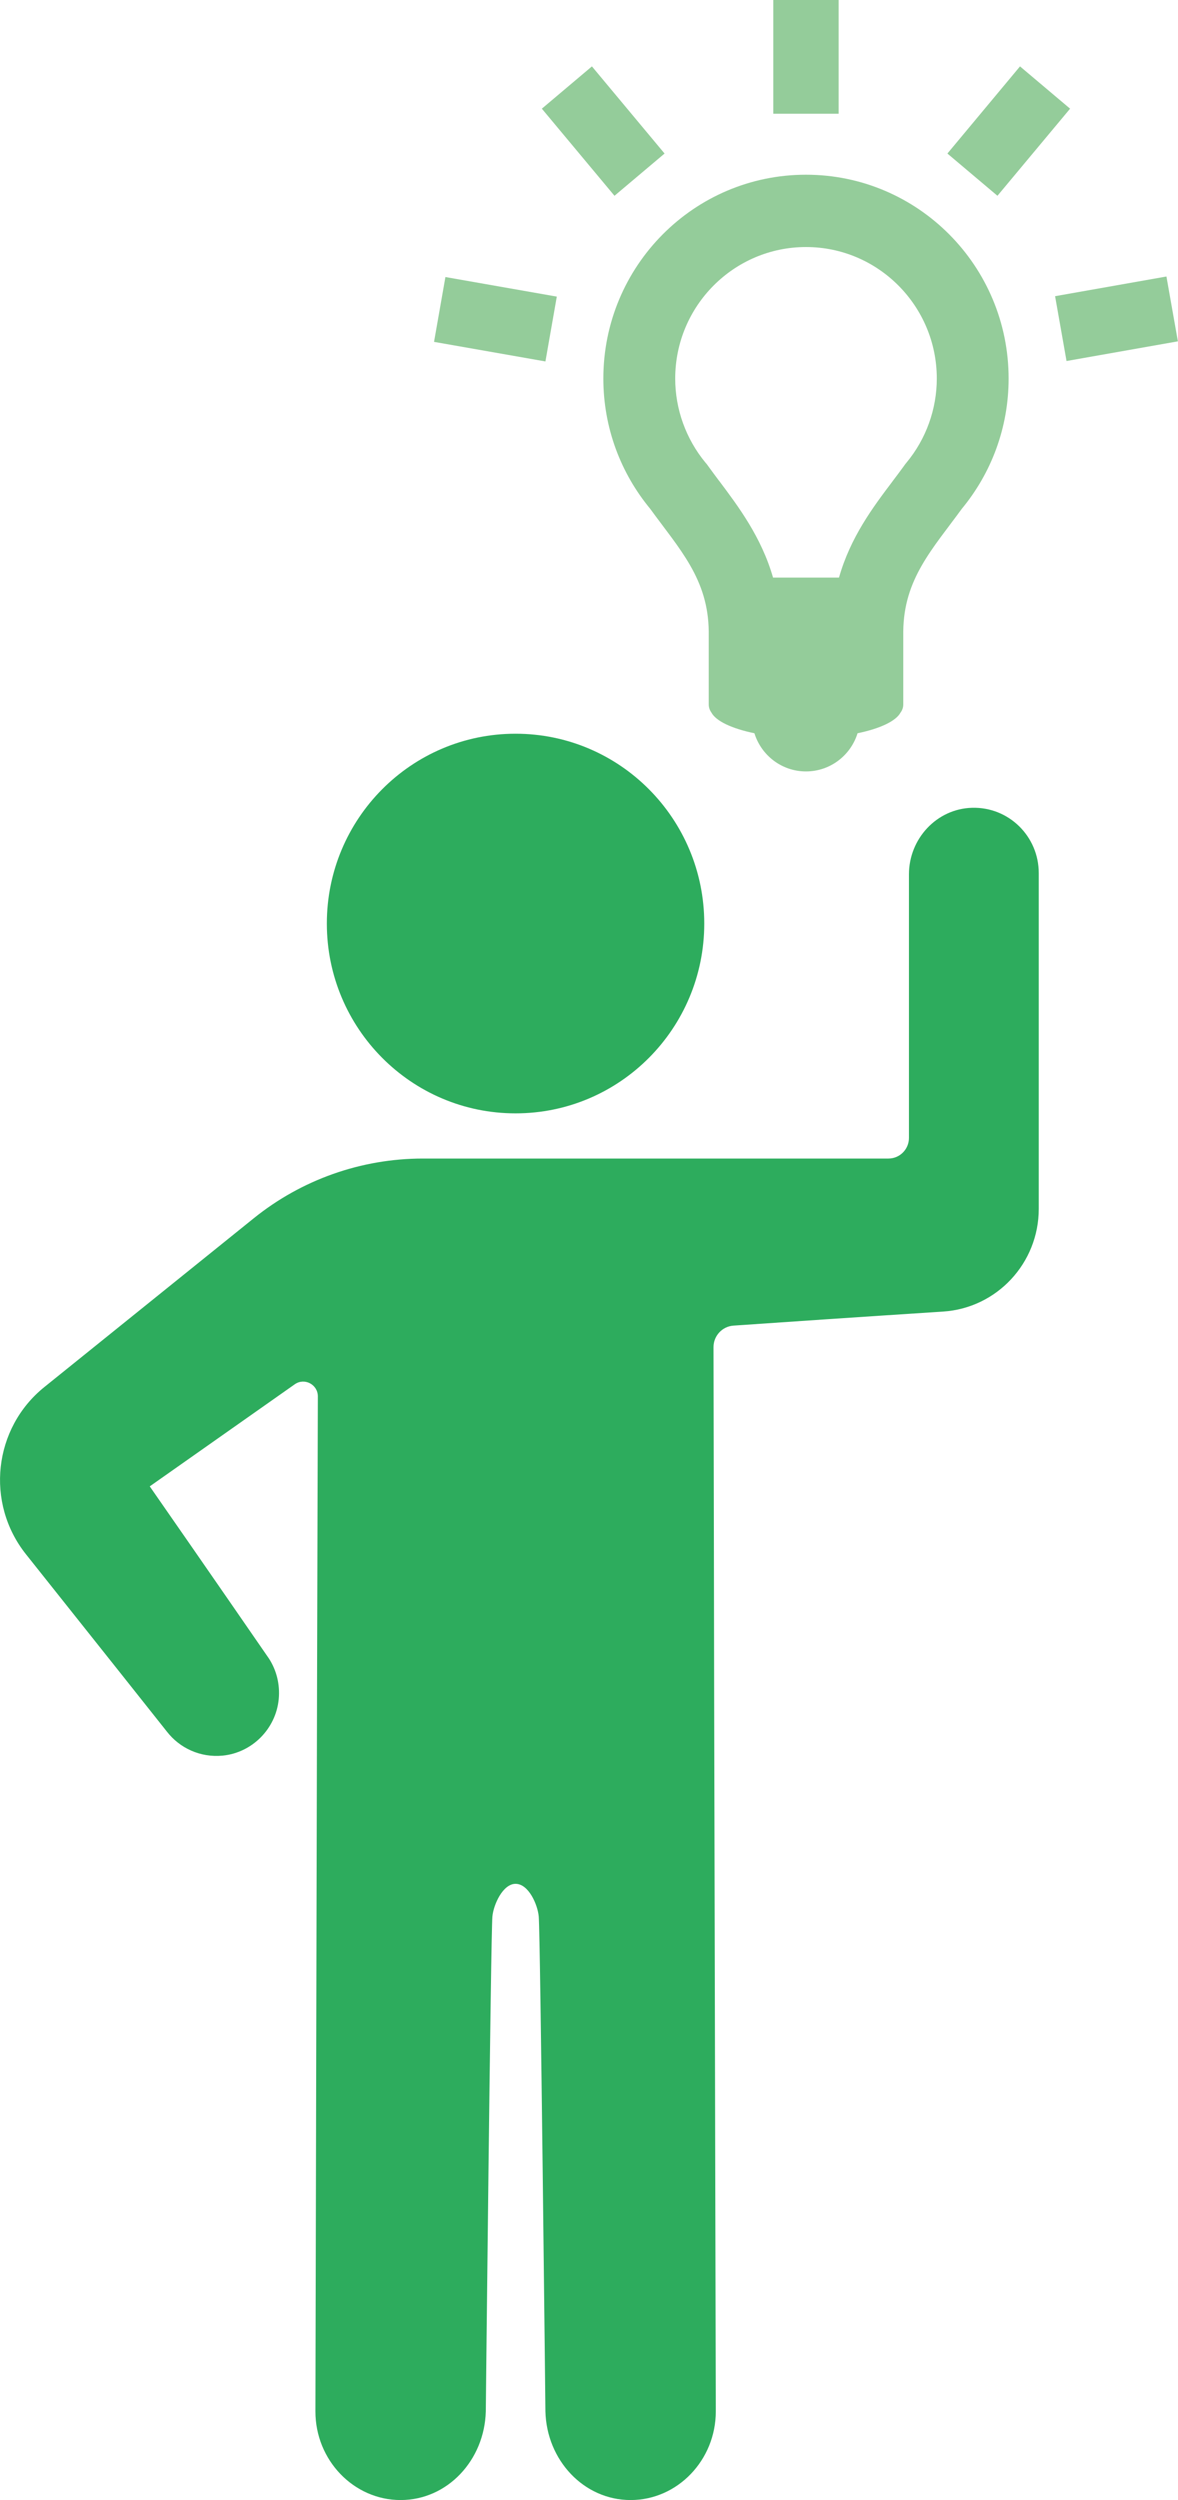
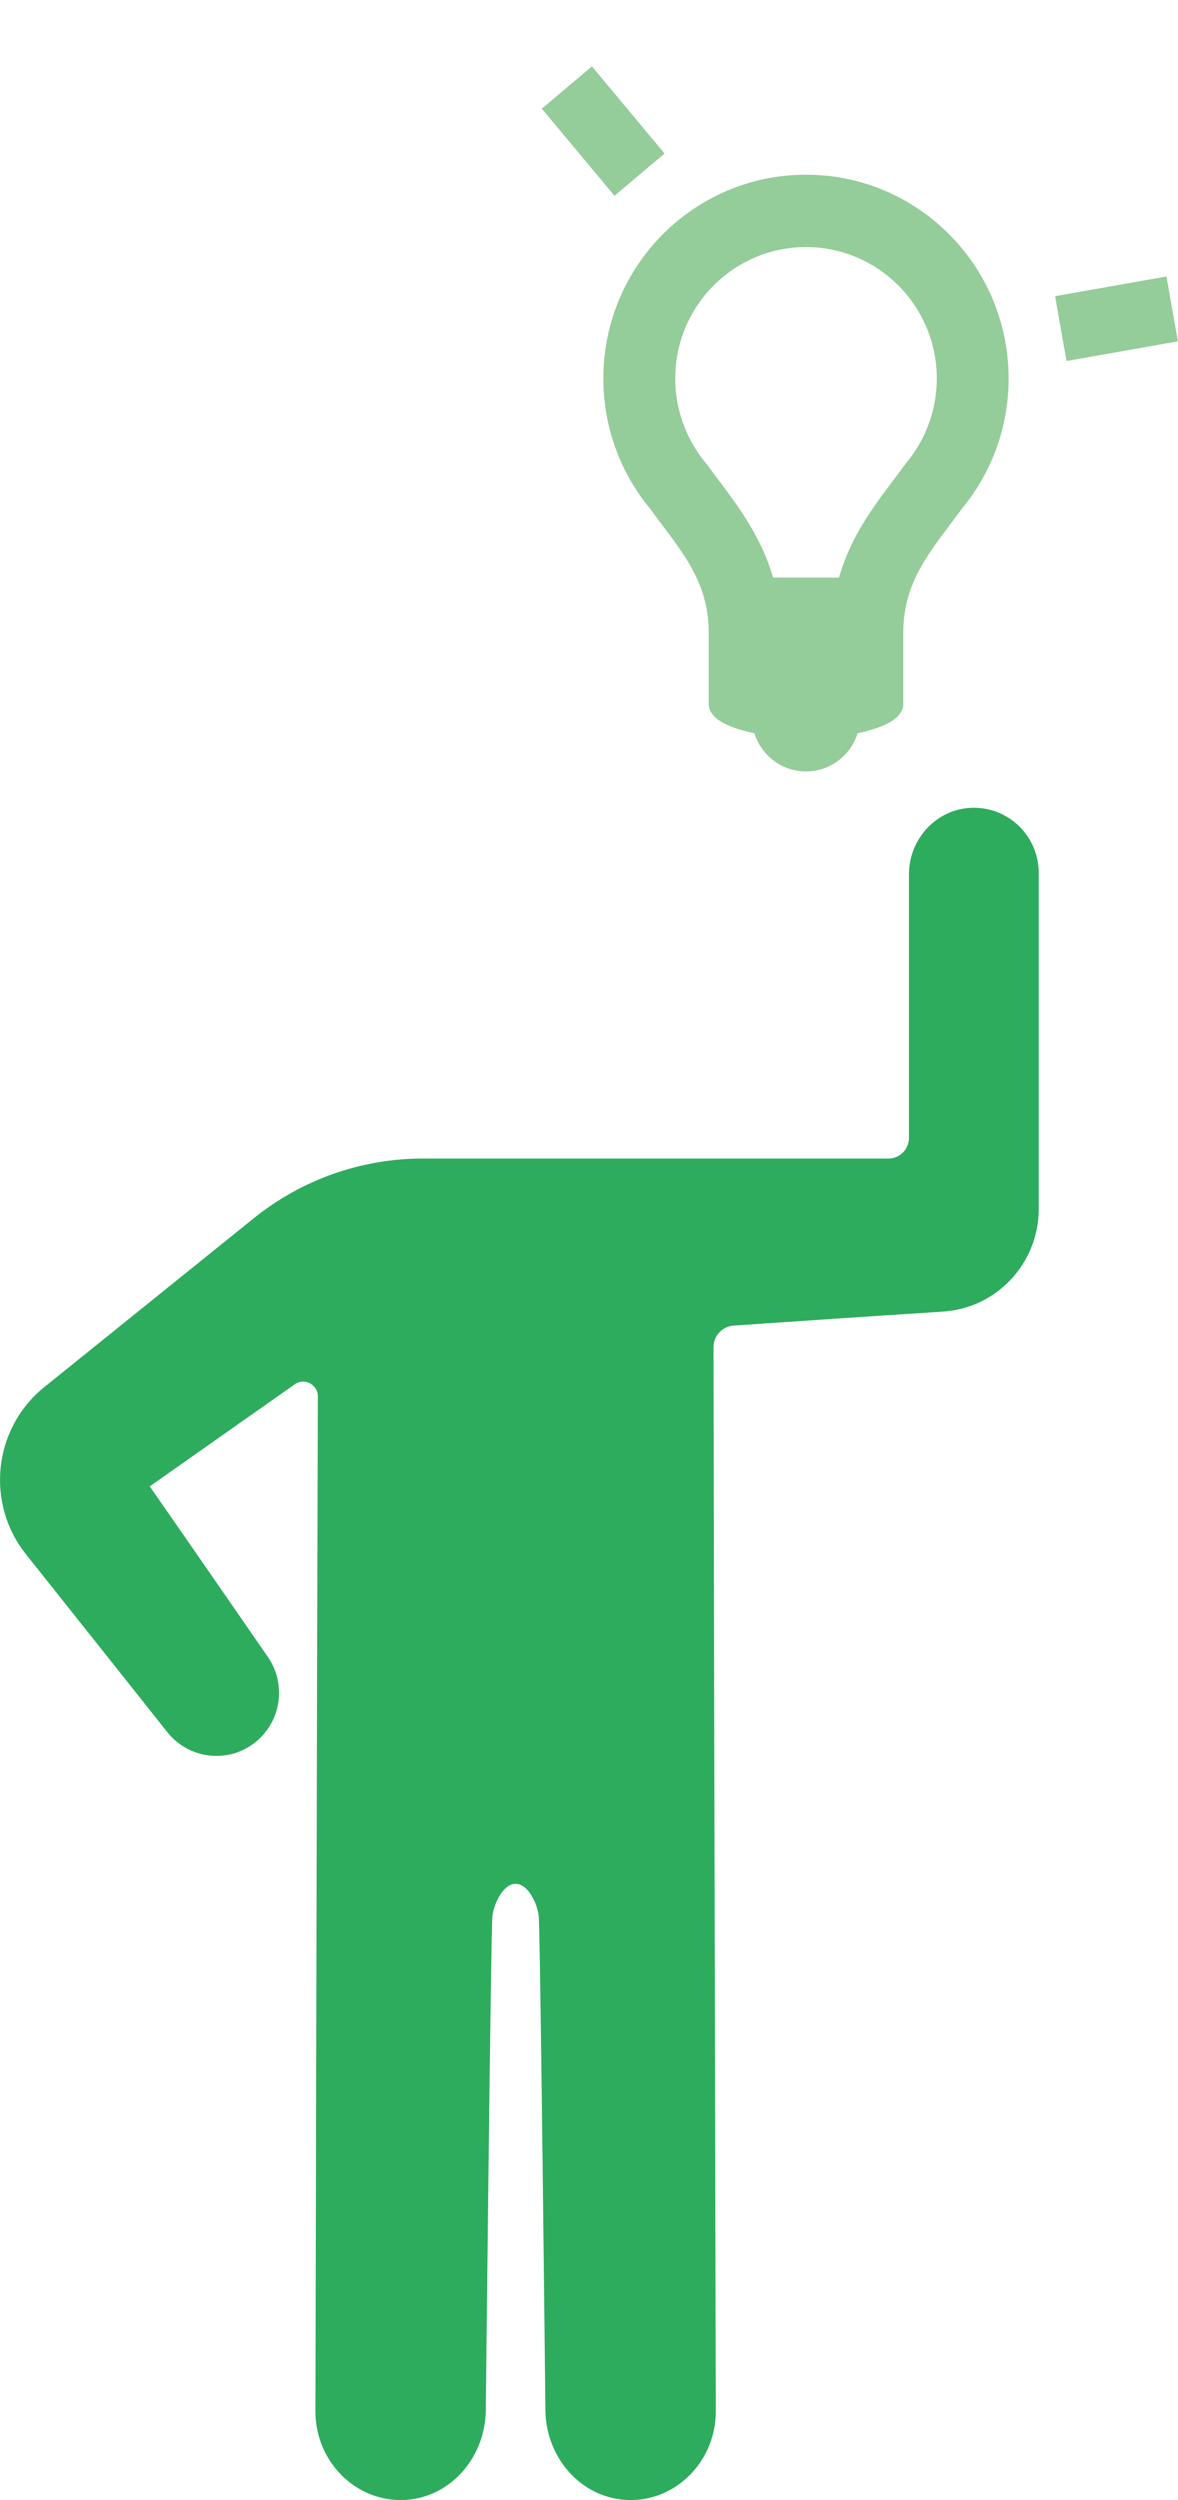
<svg xmlns="http://www.w3.org/2000/svg" version="1.0" id="Layer_1" x="0px" y="0px" width="33px" height="70px" viewBox="0 0 33 70" enable-background="new 0 0 33 70" xml:space="preserve">
  <g>
    <polygon fill="#94CC9A" points="17.214,5.482 18.617,4.299 16.582,1.859 15.179,3.043  " />
-     <rect x="12.954" y="7.35" transform="matrix(-0.173 0.985 -0.985 -0.173 25.079 -3.183)" fill="#94CC9A" width="1.843" height="3.168" />
    <rect x="30.359" y="7.35" transform="matrix(-0.174 -0.985 0.985 -0.174 27.92 41.291)" fill="#94CC9A" width="1.843" height="3.167" />
-     <polygon fill="#94CC9A" points="27.942,5.482 29.977,3.043 28.574,1.859 26.54,4.299  " />
-     <rect x="21.663" fill="#94CC9A" width="1.83" height="3.185" />
    <path fill="#94CC9A" d="M19.76,12.95l0.041,0.048l0.037,0.051c0.103,0.144,0.211,0.286,0.305,0.413l0.015,0.018   c0.523,0.698,1.173,1.56,1.498,2.693h1.847c0.32-1.127,0.943-1.958,1.497-2.692l0.03-0.041c0.091-0.118,0.19-0.253,0.29-0.389   l0.037-0.052l0.039-0.048c0.546-0.659,0.847-1.494,0.847-2.352c0-2.032-1.643-3.682-3.664-3.682c-2.021,0-3.664,1.65-3.664,3.682   C18.914,11.455,19.217,12.292,19.76,12.95 M22.578,4.892c3.134,0,5.677,2.554,5.677,5.707c0,1.387-0.492,2.656-1.31,3.646   c-0.823,1.13-1.629,1.968-1.641,3.437v0.515v1.525c0,0.085-0.027,0.164-0.076,0.229c-0.13,0.242-0.579,0.451-1.205,0.58   c-0.191,0.619-0.766,1.069-1.445,1.069c-0.679,0-1.253-0.451-1.444-1.069c-0.627-0.129-1.076-0.338-1.205-0.58   c-0.048-0.065-0.075-0.144-0.075-0.229v-1.525v-0.515c-0.013-1.469-0.819-2.307-1.641-3.437c-0.818-0.99-1.311-2.26-1.311-3.646   C16.902,7.446,19.444,4.892,22.578,4.892" />
-     <path fill="#2DAC5D" d="M9.156,25.859c0,2.936,2.367,5.315,5.286,5.315c2.921,0,5.287-2.379,5.287-5.315   c0-2.935-2.366-5.315-5.287-5.315C11.523,20.544,9.156,22.924,9.156,25.859" />
    <path fill="#2DAC5D" d="M27.23,22.618c-0.99,0.027-1.767,0.868-1.767,1.863v7.38c0,0.319-0.257,0.578-0.574,0.578H11.847   c-1.723,0-3.394,0.589-4.738,1.672c-1.682,1.356-4.059,3.27-5.865,4.725c-1.43,1.15-1.66,3.247-0.516,4.684   c1.784,2.241,3.937,4.949,3.948,4.966c0.354,0.456,0.93,0.733,1.563,0.671c0.825-0.082,1.489-0.75,1.569-1.58   c0.04-0.42-0.065-0.813-0.271-1.134c-0.008-0.012-1.827-2.649-3.342-4.825c1.171-0.824,2.673-1.882,4.062-2.858   c0.273-0.192,0.647,0.005,0.647,0.338c-0.008,2.609-0.021,7.365-0.023,8.359L8.836,67.518c-0.002,1.364,1.071,2.483,2.386,2.483   s2.353-1.119,2.387-2.483c0,0,0.139-13.336,0.185-13.857c0.031-0.332,0.292-0.914,0.649-0.914c0.365,0,0.619,0.582,0.649,0.914   c0.046,0.521,0.187,13.857,0.187,13.857c0.033,1.364,1.072,2.483,2.387,2.483c1.313,0,2.388-1.119,2.386-2.483l-0.046-20.062   c-0.002-0.768-0.01-6.649-0.018-9.737c0-0.316,0.244-0.58,0.56-0.602c1.391-0.096,3.535-0.242,5.871-0.393   c1.506-0.098,2.68-1.355,2.68-2.875v-9.406C29.098,23.416,28.258,22.589,27.23,22.618" />
  </g>
</svg>